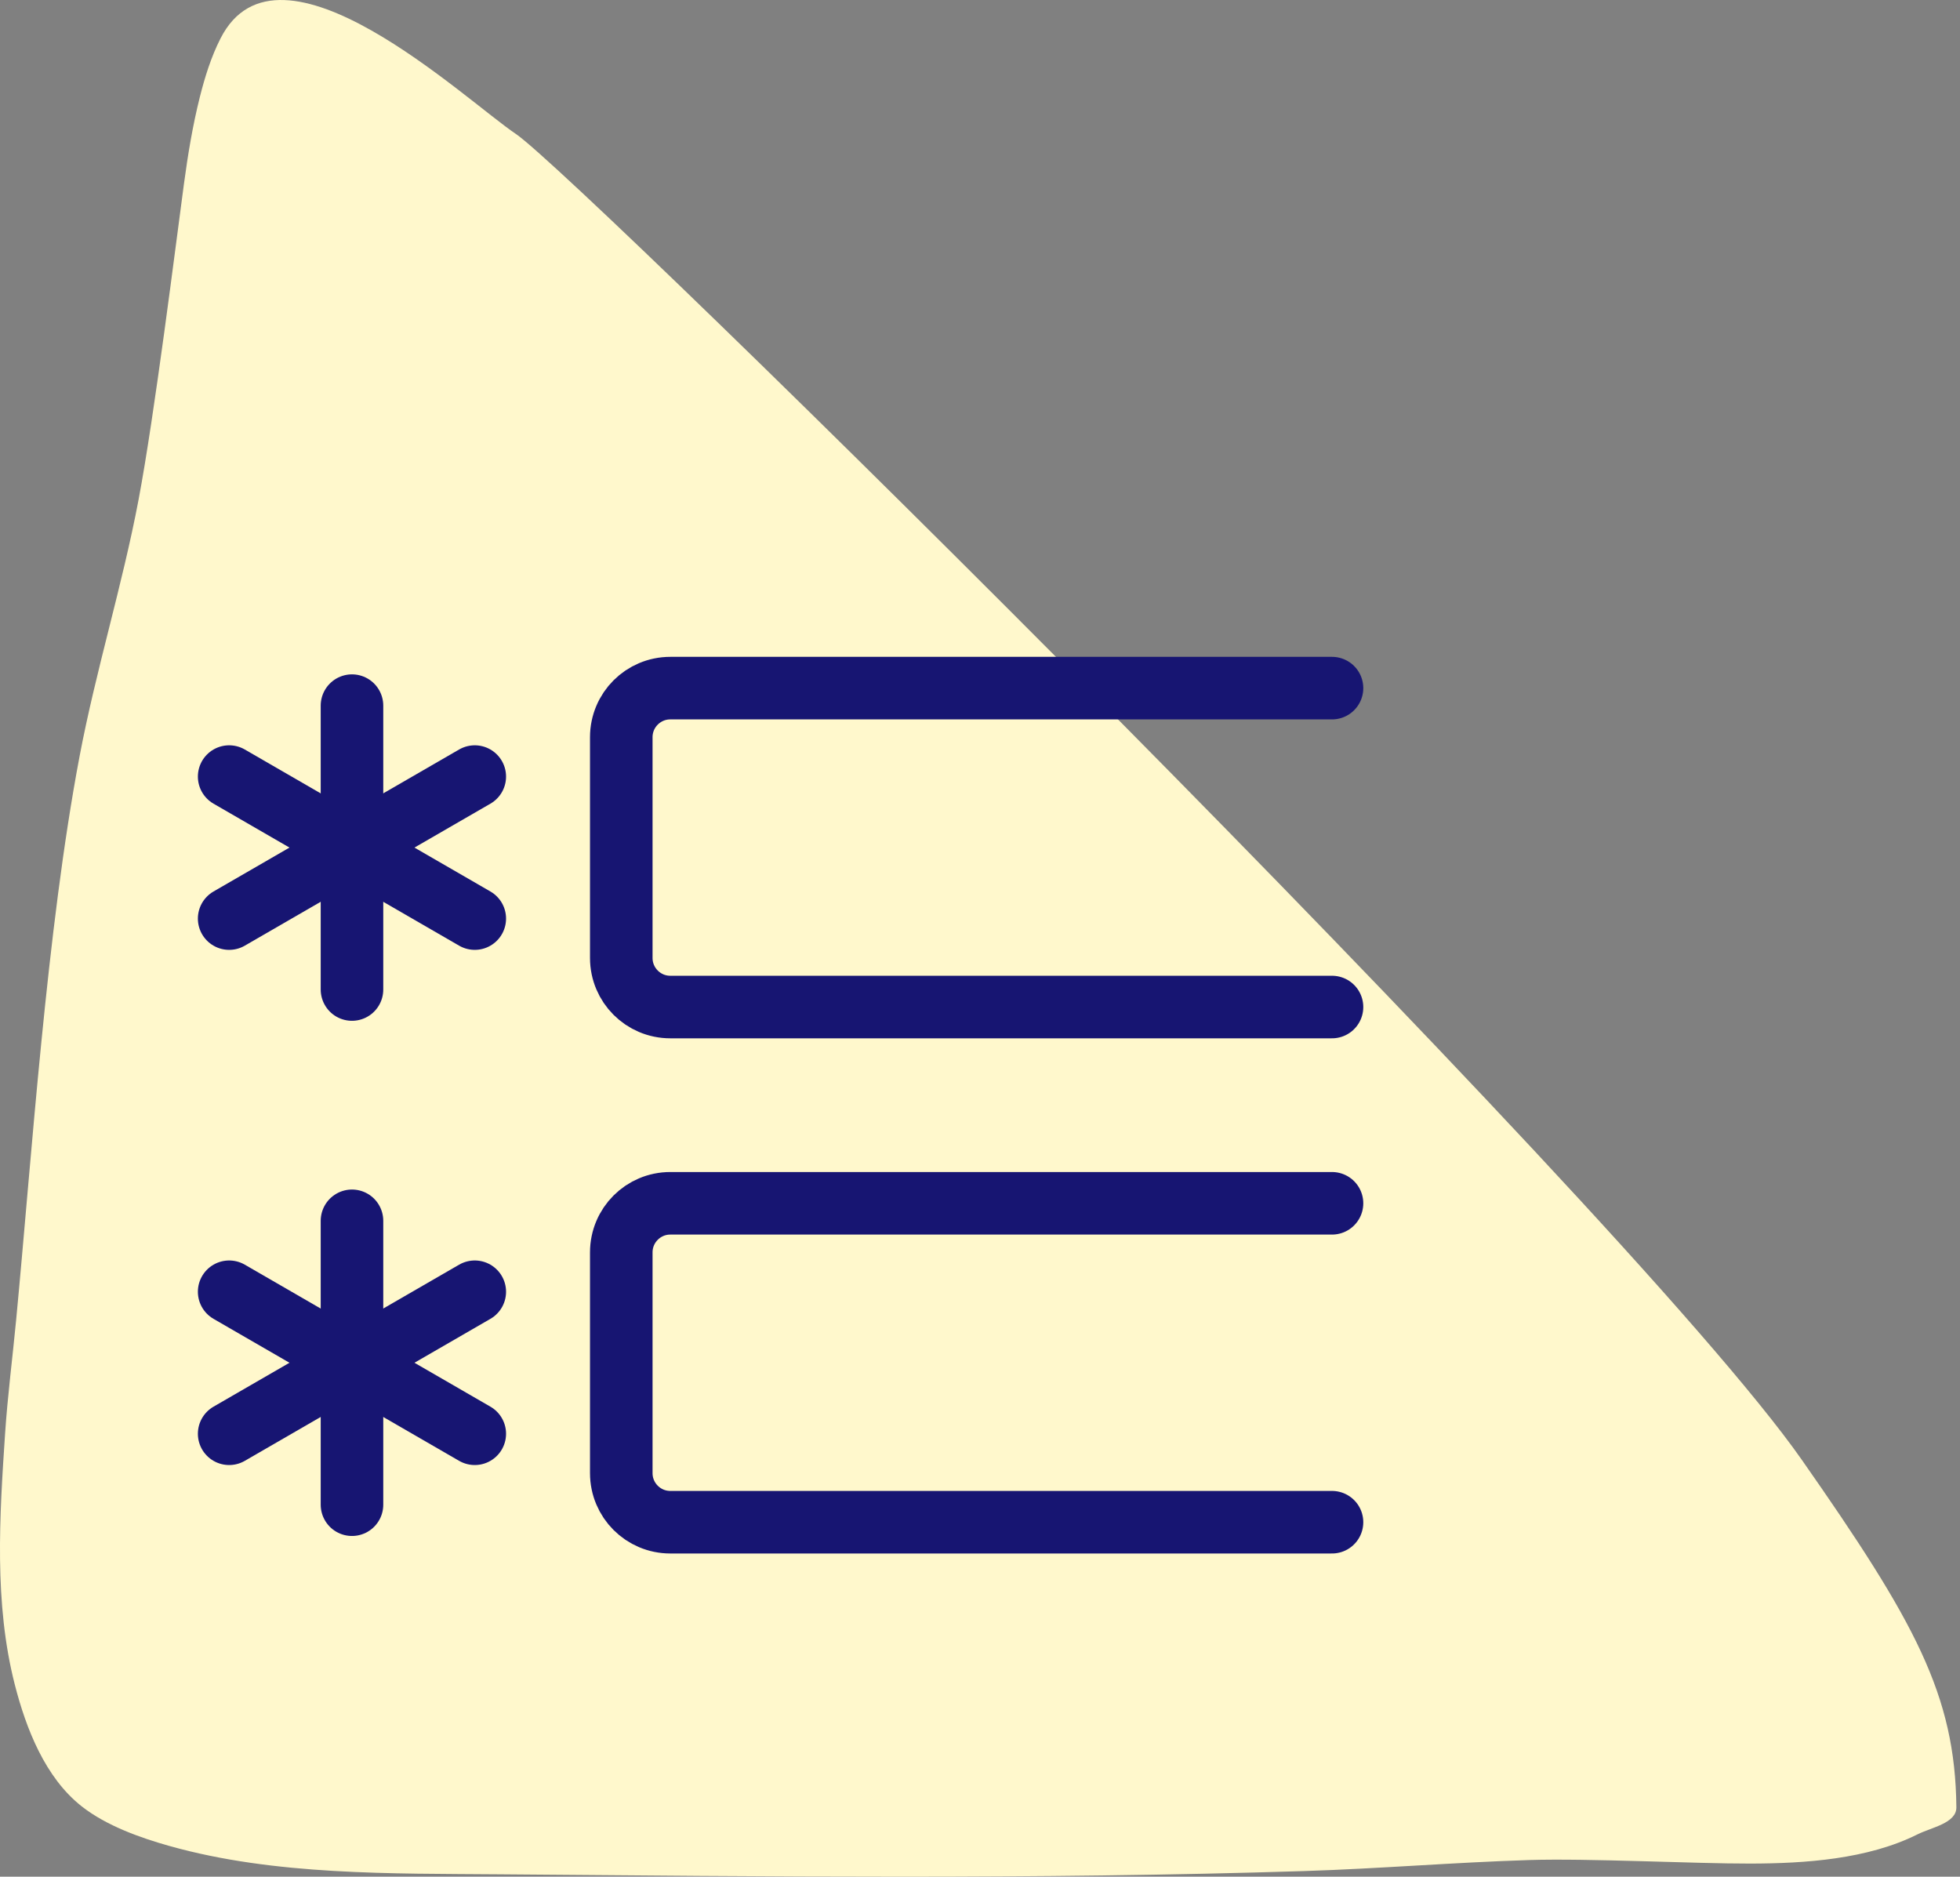
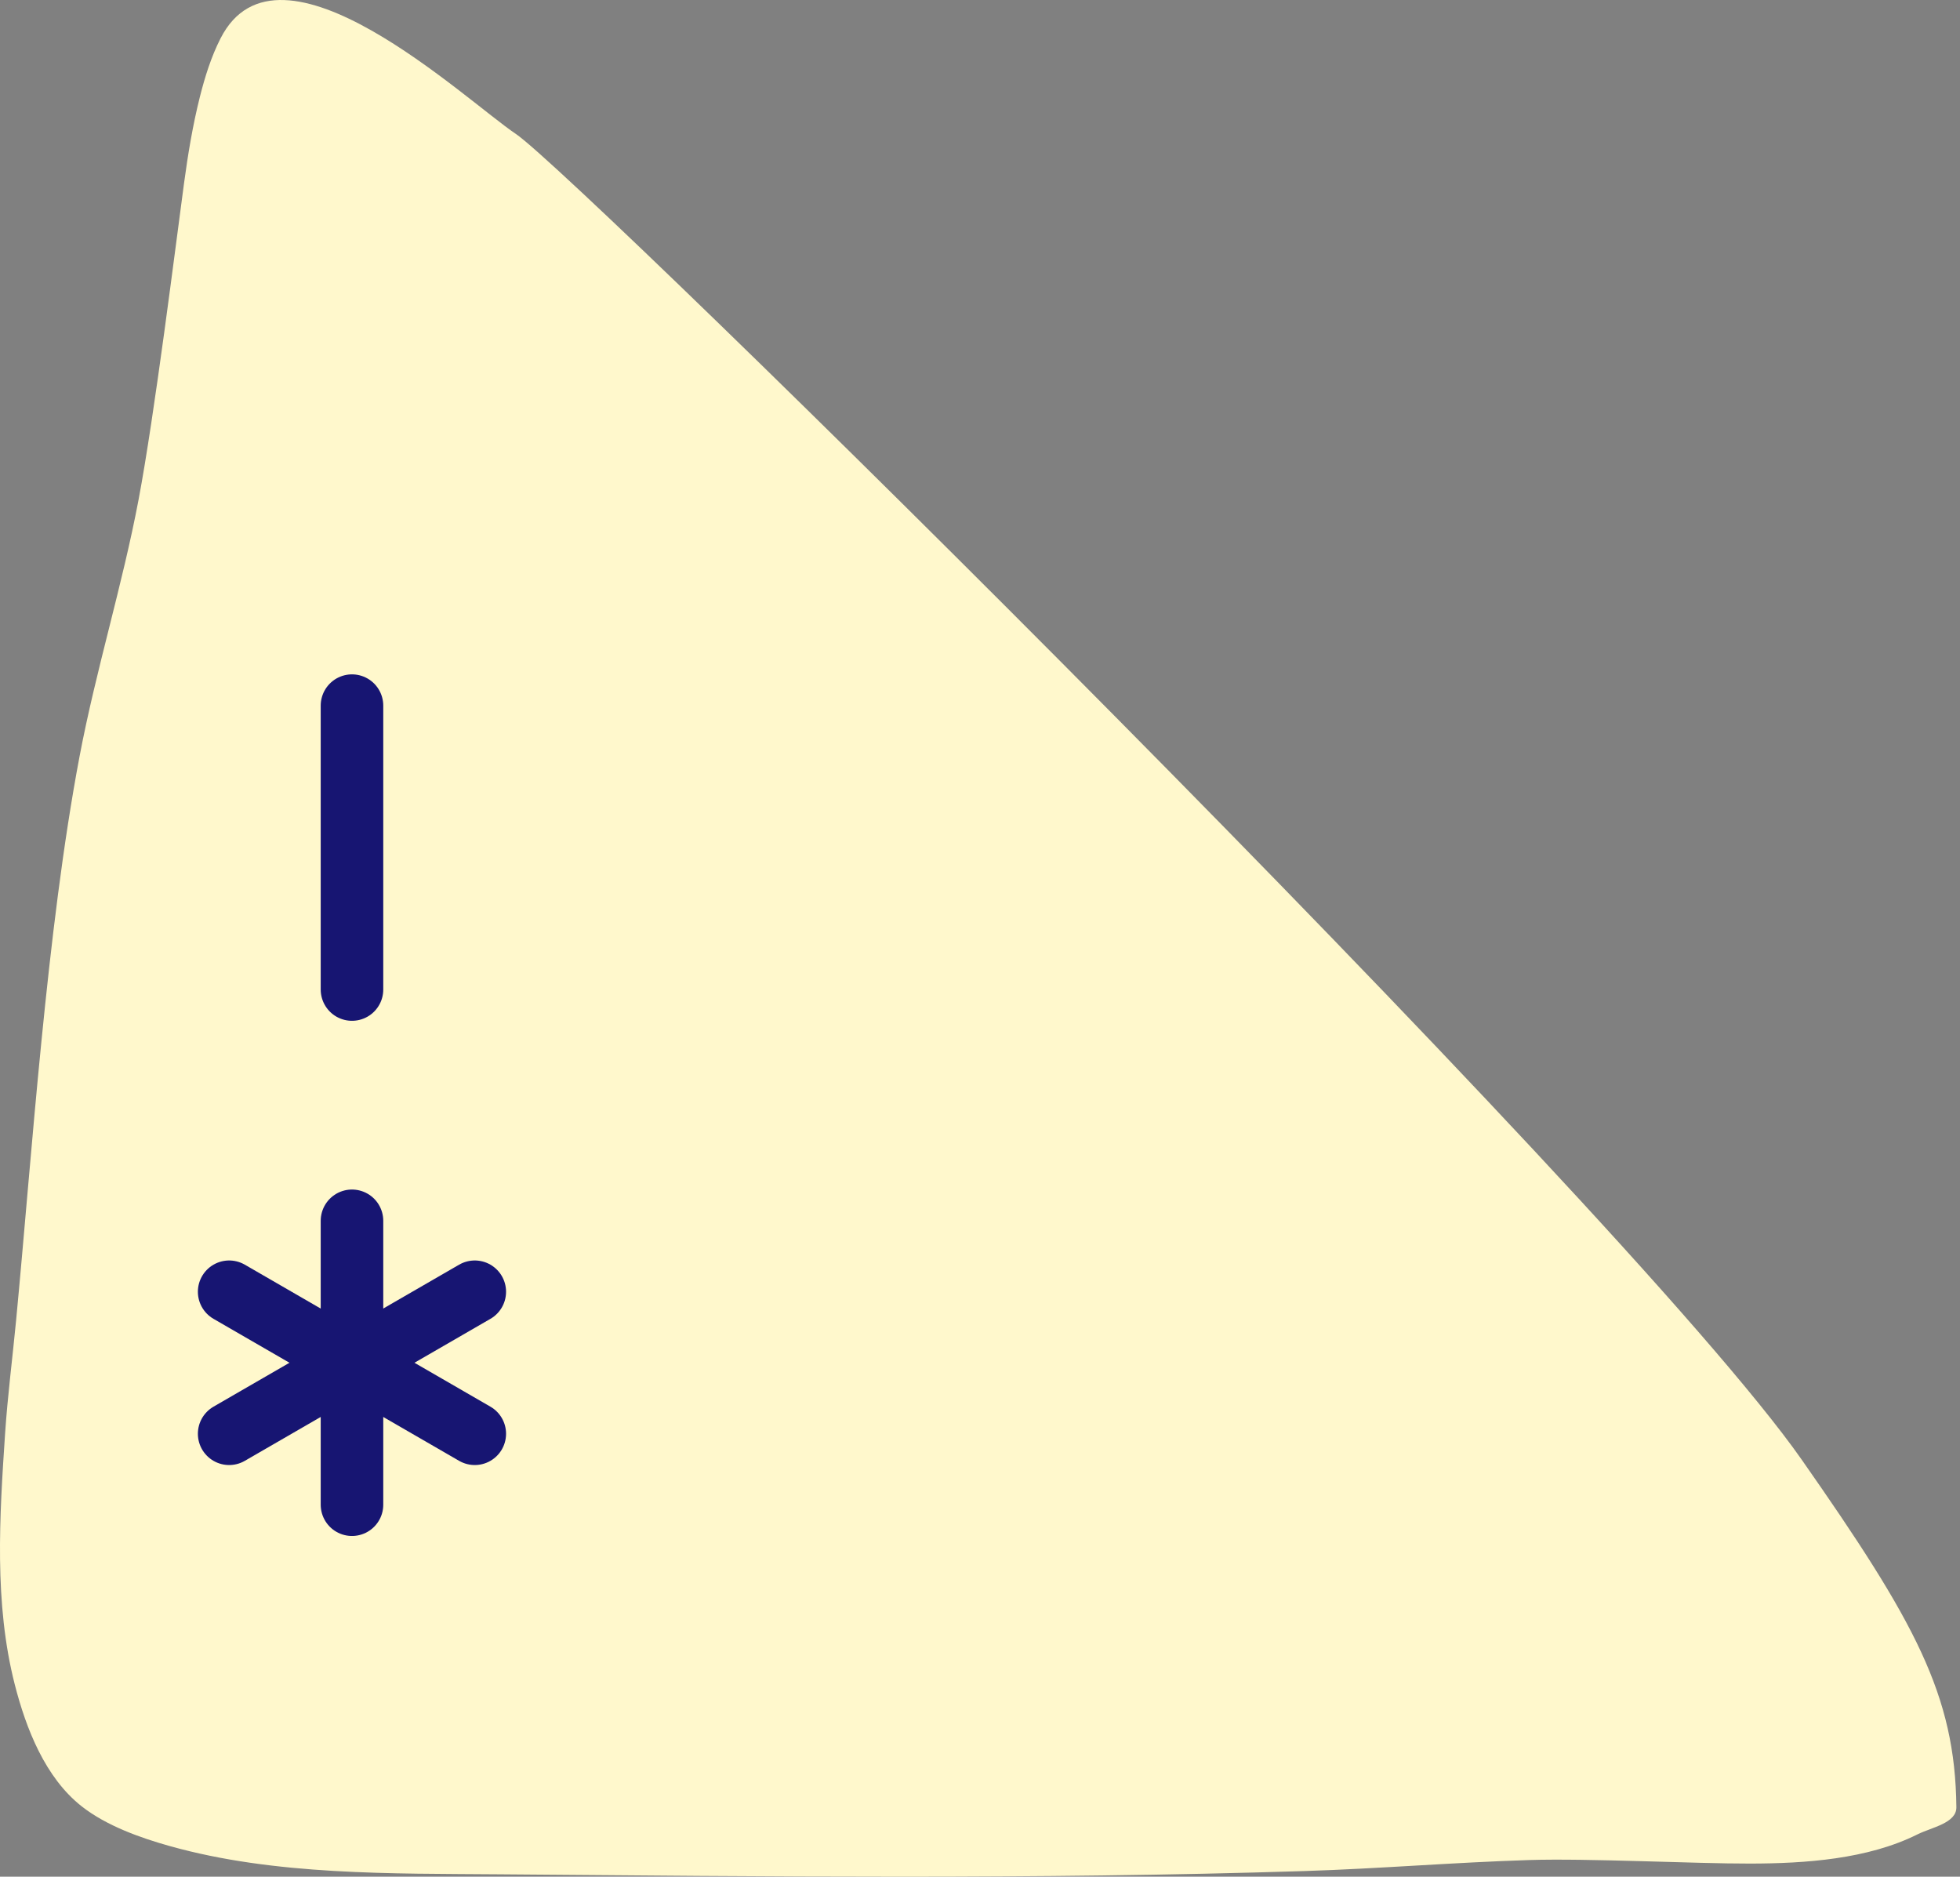
<svg xmlns="http://www.w3.org/2000/svg" width="94px" height="90px" viewBox="0 0 94 90" version="1.1">
  <rect x="0" y="0" width="94" height="90" fill="#808080" stroke="none" />
  <title>Custom application forms</title>
  <g id="All-pages" stroke="none" stroke-width="1" fill="none" fill-rule="evenodd">
    <g id="Product---Attract-&amp;-promote" transform="translate(-187, -2001)">
      <g id="Custom-application-forms" transform="translate(187, 2001)">
        <path d="M8.823,8.811 C8.434,11.693 7.414,19.9 6.647,23.956 C5.864,28.097 4.599,32.136 3.815,36.277 C2.232,44.642 1.527,55.431 0.772,63.324 C0.599,65.133 0.365,66.937 0.244,68.751 C-0.02,72.713 -0.291,76.883 0.71,80.79 C1.247,82.886 2.162,85.247 3.919,86.627 C5.112,87.564 6.75,88.14 8.132,88.528 C13.187,89.948 18.797,89.843 23.949,89.886 C36.807,89.992 49.702,90.137 62.558,89.729 C66.153,89.615 69.741,89.314 73.336,89.201 C76.161,89.112 81.282,89.377 83.95,89.371 C86.569,89.365 89.565,89.166 91.961,87.97 C92.638,87.632 93.834,87.433 93.826,86.671 C93.771,81.275 91.842,77.766 86.409,70.002 C77.833,57.748 27.8,8.473 24.736,6.42 C22.332,4.81 13.387,-3.673 10.578,1.839 C10.128,2.722 9.829,3.683 9.586,4.645 C9.242,6.014 9.011,7.412 8.823,8.811 Z" id="Path" fill="#FFF8CC" />
        <g id="Application-forms" transform="translate(10.99, 33)" stroke="#171572" stroke-linecap="round" stroke-linejoin="round" stroke-width="3">
-           <path d="M52.892,15.294 L21.157,15.294 C19.859,15.294 18.806,14.241 18.806,12.941 L18.806,2.353 C18.806,1.053 19.859,0 21.157,0 L52.892,0" id="Path" />
-           <path d="M52.892,40 L21.157,40 C19.859,40 18.806,38.947 18.806,37.647 L18.806,27.059 C18.806,25.759 19.859,24.706 21.157,24.706 L52.892,24.706" id="Path" />
          <line x1="5.891" y1="0.84" x2="5.891" y2="14.454" id="Path" />
-           <line x1="0" y1="4.242" x2="11.78" y2="11.052" id="Path" />
-           <line x1="0" y1="11.052" x2="11.78" y2="4.242" id="Path" />
          <line x1="5.891" y1="25.546" x2="5.891" y2="39.16" id="Path" />
          <line x1="0" y1="28.948" x2="11.78" y2="35.758" id="Path" />
          <line x1="0" y1="35.758" x2="11.78" y2="28.948" id="Path" />
        </g>
      </g>
    </g>
  </g>
</svg>